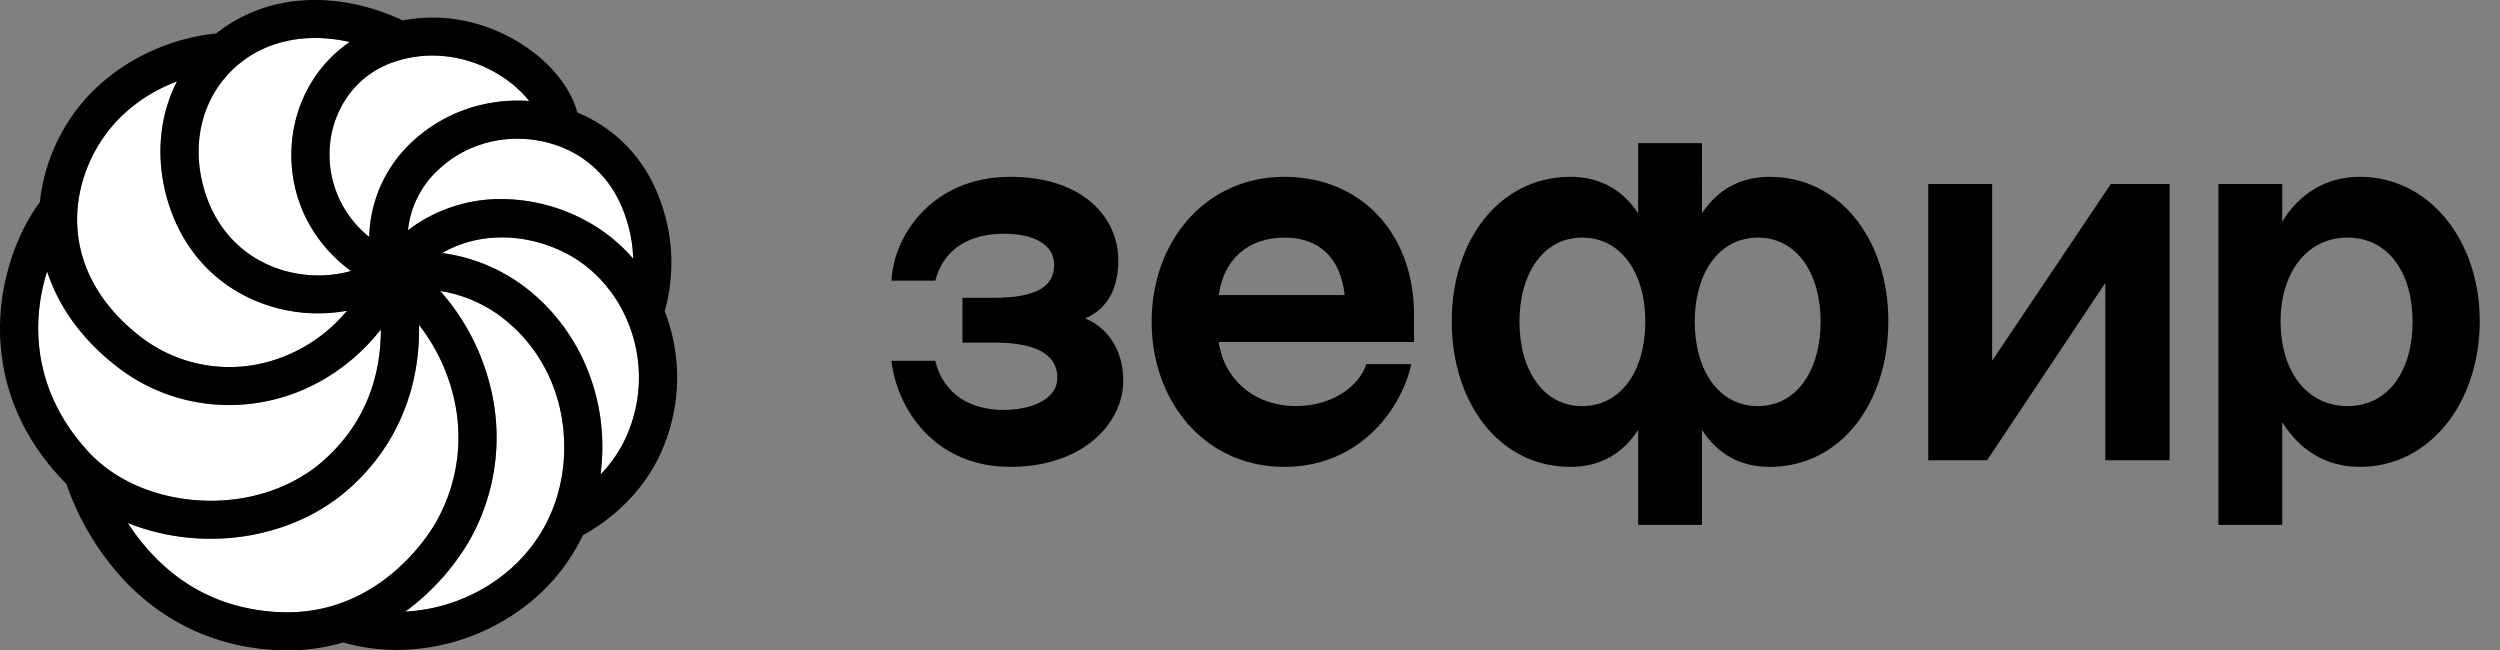
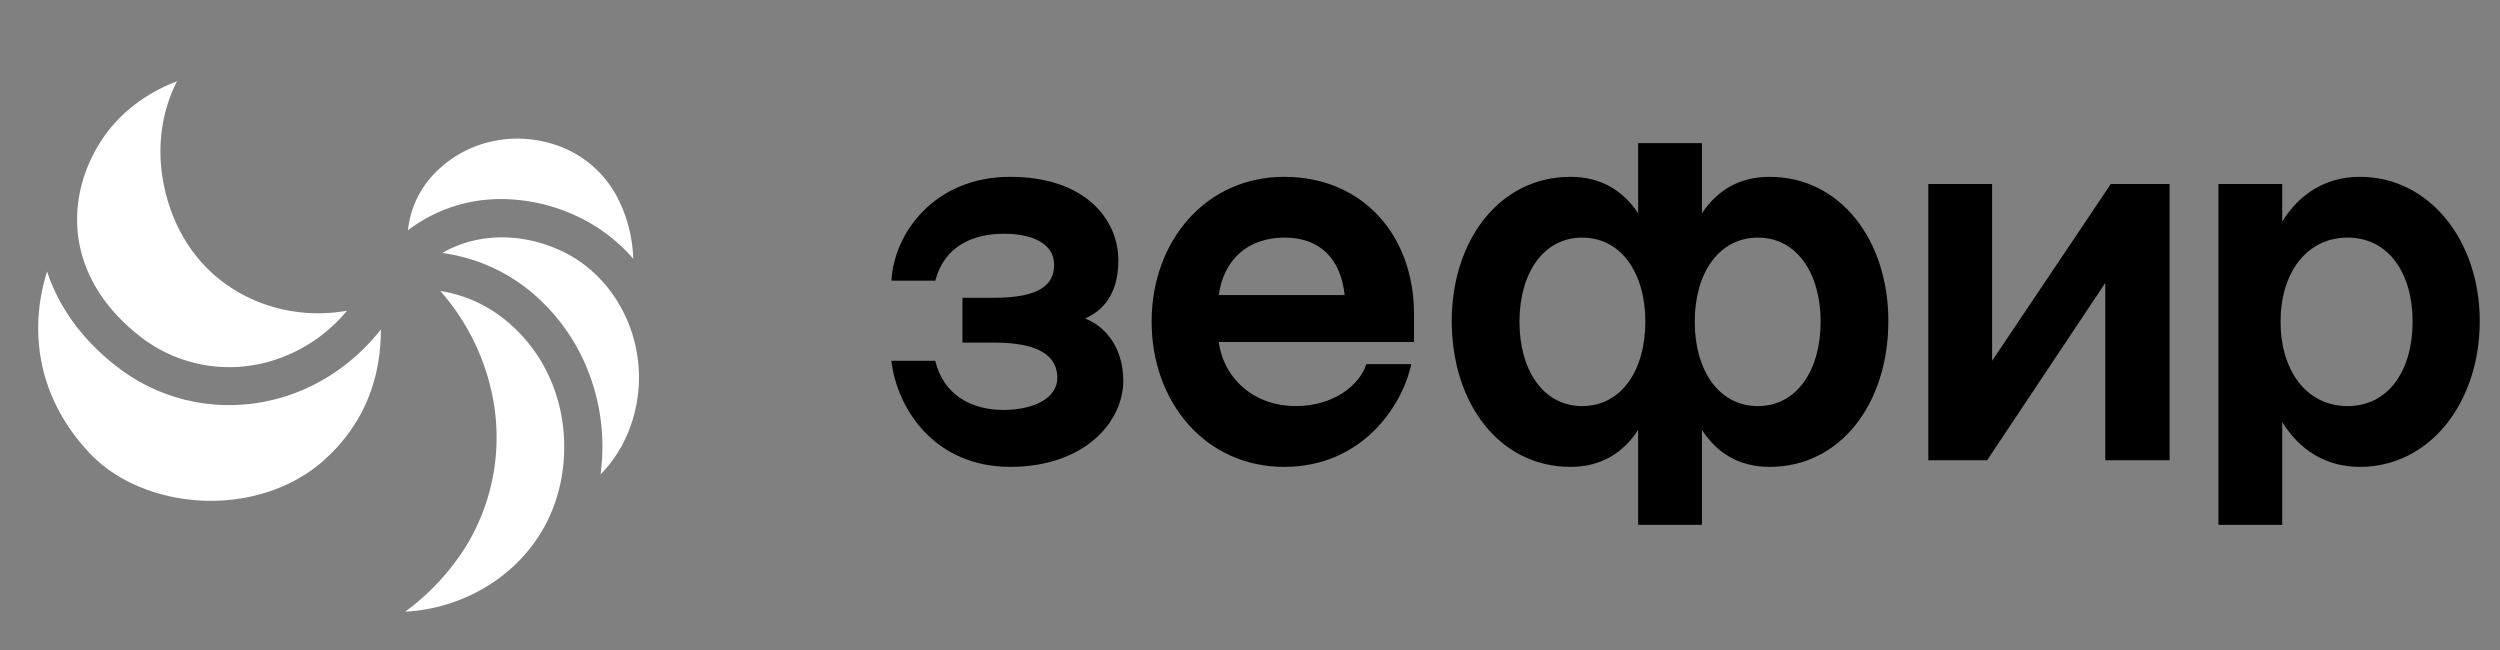
<svg xmlns="http://www.w3.org/2000/svg" width="123" height="32" fill="none">
  <rect width="100%" height="100%" fill="#808080" stroke="none" />
  <path d="M53.412 15.685v-.027c.791-.353 1.61-1.115 1.61-2.854 0-2.038-1.664-4.104-5.322-4.104-3.686 0-5.705 2.719-5.842 5.11h2.158c.438-1.685 1.83-2.31 3.39-2.31 1.392 0 2.456.489 2.456 1.522 0 1.006-.736 1.63-2.98 1.63h-1.53v2.203h1.556c2.293 0 3.112.706 3.112 1.739 0 1.033-1.233 1.575-2.648 1.575-1.583 0-2.948-.733-3.358-2.418h-2.158c.274 2.364 2.13 5.218 5.842 5.218 3.657 0 5.568-2.202 5.568-4.241 0-1.766-1.037-2.745-1.856-3.044M63.184 8.7c-3.876 0-6.524 3.18-6.524 7.121 0 3.968 2.648 7.149 6.524 7.149 3.82 0 5.813-2.99 6.25-5.055h-2.211c-.327 1.032-1.61 2.064-3.466 2.064-2.075 0-3.549-1.358-3.794-3.152h9.607v-1.359c0-3.94-2.568-6.768-6.386-6.768zm-3.221 5.817c.245-1.767 1.446-2.827 3.247-2.827 1.747 0 2.757 1.06 2.948 2.827h-6.196zM87.066 8.7c-1.501 0-2.593.68-3.33 1.794V7.043h-3.139v3.451C79.86 9.38 78.768 8.7 77.267 8.7c-3.493 0-5.841 3.126-5.841 7.095 0 4.05 2.347 7.175 5.84 7.175 1.502 0 2.594-.68 3.331-1.821v4.676h3.139V21.15c.737 1.142 1.829 1.82 3.33 1.82 3.493 0 5.841-3.125 5.841-7.174 0-3.969-2.348-7.095-5.841-7.095zM77.84 19.98c-1.91 0-3.082-1.767-3.082-4.159 0-2.364 1.173-4.131 3.082-4.131 1.938 0 3.111 1.767 3.111 4.131 0 2.392-1.173 4.158-3.11 4.158zm8.653 0c-1.938 0-3.112-1.767-3.112-4.159 0-2.364 1.174-4.131 3.112-4.131 1.91 0 3.082 1.767 3.082 4.131 0 2.392-1.173 4.158-3.082 4.158zM116.108 8.7c-1.693 0-2.98.843-3.822 2.202V9.053h-3.139v16.772h3.139v-5.057c.846 1.359 2.129 2.202 3.822 2.202 3.411 0 5.895-3.126 5.895-7.175 0-3.97-2.484-7.095-5.895-7.095zm-.602 11.28c-2.046 0-3.302-1.767-3.302-4.159 0-2.364 1.256-4.131 3.302-4.131 2.02 0 3.194 1.767 3.194 4.131 0 2.392-1.174 4.158-3.194 4.158zm-17.494-2.229V9.054h-3.139v13.59h2.893l5.814-8.724v8.724h3.165V9.054h-2.893l-5.84 8.697z" fill="#000" />
-   <path d="M22.318 19.527a9.256 9.256 0 00-1.705-3.543c.006.315 0 .627-.017.934-.168 2.835-1.36 5.309-3.45 7.154-1.752 1.55-4.22 2.438-6.77 2.438-.175 0-.354 0-.532-.012a11.077 11.077 0 01-3.557-.761c.172.264.351.517.537.758 1.726 2.23 4.002 3.447 6.765 3.618 4.816.3 7.344-3.545 7.802-4.319a8.433 8.433 0 00.925-6.267" fill="#fff" />
  <path d="M25.1 15.944a6.746 6.746 0 00-3.438-1.628 11.107 11.107 0 012.482 4.784c.629 2.6.221 5.34-1.137 7.646a11.621 11.621 0 01-3.072 3.348 8.566 8.566 0 004.328-1.443c2.116-1.426 3.354-3.636 3.485-6.22.129-2.533-.836-4.896-2.648-6.484" fill="#fff" />
  <path d="M27.769 12.416c-2.016-.999-4.278-.977-6.013.032 1.704.227 3.3.956 4.584 2.094a9.64 9.64 0 012.504 3.489 10.15 10.15 0 01.78 4.491c-.015.273-.04.546-.075.819a6.55 6.55 0 001.08-1.477 7.12 7.12 0 00.46-5.495c-.564-1.746-1.775-3.187-3.322-3.953M15.9 22.674c1.72-1.518 2.672-3.479 2.818-5.812a9.8 9.8 0 00.02-.65c-1.343 1.705-3.17 2.916-5.19 3.43a9.197 9.197 0 01-2.276.288 8.95 8.95 0 01-5.523-1.894c-1.68-1.3-2.857-2.91-3.43-4.68a9.245 9.245 0 00-.427 2.313c-.093 1.695.263 4.216 2.497 6.603 1.304 1.395 3.325 2.25 5.548 2.358 2.26.103 4.44-.605 5.968-1.956" fill="#fff" />
  <path d="M21.587 8.33a4.712 4.712 0 00-1.516 2.998 7.533 7.533 0 014.605-1.534c1.366.01 2.71.335 3.928.95a8.235 8.235 0 012.549 1.985 6.985 6.985 0 00-.708-2.875 5.3 5.3 0 00-3.148-2.738c-2.018-.659-4.206-.196-5.71 1.214zM6.9 16.561a7.139 7.139 0 006.184 1.272 7.686 7.686 0 003.989-2.546 8.001 8.001 0 01-4.272-.4c-2.345-.908-3.993-2.807-4.64-5.349C7.667 7.603 7.864 5.65 8.71 4c-1.524.574-2.81 1.56-3.652 2.808-1.004 1.485-1.432 3.215-1.205 4.87.254 1.841 1.308 3.532 3.047 4.879" fill="#fff" />
-   <path d="M13.48 13.148a6.105 6.105 0 003.792.186c-1.96-1.444-3.023-3.616-2.927-6.006.086-2.149 1.149-4.093 2.862-5.262a7.668 7.668 0 00-1.701-.198c-1.518 0-2.895.495-3.944 1.448-1.55 1.41-2.14 3.567-1.58 5.767.494 1.944 1.738 3.384 3.5 4.065" fill="#fff" />
-   <path d="M16.216 7.4a5.15 5.15 0 00.77 2.933c.316.506.715.956 1.18 1.33a6.572 6.572 0 012.137-4.706 7.504 7.504 0 013.465-1.816 7.708 7.708 0 012.268-.168 5.529 5.529 0 00-1.379-1.228 6.287 6.287 0 00-3.384-1.01 5.84 5.84 0 00-1.864.307 4.573 4.573 0 00-2.31 1.707 4.941 4.941 0 00-.883 2.653" fill="#fff" />
-   <path d="M32.705 15.31a8.867 8.867 0 00-.58-6.288 7.149 7.149 0 00-3.716-3.485c-.346-1.248-1.336-2.47-2.738-3.365-1.78-1.135-3.855-1.55-5.851-1.168-1.71-.796-3.493-1.126-5.15-.965a7.622 7.622 0 00-4.039 1.61c-2.877.285-5.604 1.86-7.13 4.12a9.151 9.151 0 00-1.542 4.179C.854 11.438.13 13.534.017 15.565c-.115 2.058.308 5.116 2.996 7.98.079.085.16.17.252.259a13.35 13.35 0 002.032 3.785c2.044 2.668 4.87 4.187 8.172 4.391.221.014.442.02.66.02a9.763 9.763 0 002.758-.392c.859.247 1.749.37 2.643.368.503 0 1.005-.039 1.502-.114a10.481 10.481 0 004.284-1.666 9.598 9.598 0 003.36-3.86c1.555-.856 2.837-2.132 3.613-3.596a8.991 8.991 0 00.416-7.427v-.003zm-5.408-8.19a5.328 5.328 0 013.148 2.738 7 7 0 01.708 2.871 8.233 8.233 0 00-2.55-1.986 8.841 8.841 0 00-3.927-.95 7.533 7.533 0 00-4.605 1.534c.12-1.15.66-2.217 1.516-2.997 1.506-1.405 3.7-1.867 5.711-1.208l-.001-.002zm-7.888-4.081c.6-.203 1.23-.307 1.864-.307a6.287 6.287 0 013.384 1.01c.526.329.992.744 1.38 1.227-.76-.056-1.525 0-2.268.168a7.504 7.504 0 00-3.466 1.816 6.603 6.603 0 00-2.137 4.706 5.36 5.36 0 01-1.18-1.33 5.15 5.15 0 01-.77-2.932 4.933 4.933 0 01.882-2.648 4.574 4.574 0 012.311-1.71zm-7.85.278c1.05-.953 2.426-1.448 3.944-1.448a7.67 7.67 0 011.701.198c-1.714 1.171-2.774 3.11-2.863 5.26-.095 2.391.968 4.563 2.928 6.008a6.105 6.105 0 01-3.79-.186c-1.763-.681-3.006-2.125-3.5-4.065-.561-2.2.03-4.356 1.58-5.767zm-6.5 3.496c.84-1.247 2.127-2.234 3.651-2.809-.847 1.654-1.043 3.604-.55 5.54.648 2.54 2.296 4.44 4.64 5.347a7.896 7.896 0 004.273.396 7.686 7.686 0 01-3.99 2.542 7.157 7.157 0 01-6.182-1.272c-1.74-1.346-2.793-3.034-3.047-4.88-.227-1.654.2-3.384 1.204-4.87v.006zm-.67 15.455c-2.233-2.387-2.59-4.911-2.496-6.603a9.246 9.246 0 01.427-2.313c.572 1.77 1.747 3.377 3.429 4.68a8.955 8.955 0 005.524 1.894 9.19 9.19 0 002.276-.287c2.02-.512 3.846-1.726 5.19-3.432 0 .219-.006.436-.02.65-.152 2.339-1.1 4.297-2.818 5.813-1.528 1.35-3.699 2.064-5.968 1.956-2.219-.102-4.24-.963-5.544-2.358zm9.2 7.84c-2.764-.17-5.04-1.388-6.764-3.618a11.133 11.133 0 01-.538-.758 11.074 11.074 0 004.089.774c2.55 0 5.018-.89 6.77-2.438 2.09-1.842 3.282-4.32 3.45-7.155.017-.307.023-.614.017-.933a9.261 9.261 0 011.705 3.543 8.433 8.433 0 01-.925 6.267c-.458.773-2.986 4.619-7.802 4.318h-.002zm14.163-7.68c-.131 2.584-1.37 4.794-3.485 6.22a8.565 8.565 0 01-4.329 1.443 11.614 11.614 0 003.07-3.345 10.285 10.285 0 001.136-7.643 11.093 11.093 0 00-2.482-4.785 6.747 6.747 0 013.438 1.63c1.813 1.587 2.774 3.95 2.649 6.483l.003-.003zm2.874-.561a6.529 6.529 0 01-1.082 1.476c.035-.273.06-.545.074-.818a10.147 10.147 0 00-.779-4.492 9.65 9.65 0 00-2.504-3.489 8.626 8.626 0 00-4.585-2.093c1.736-1.01 3.997-1.031 6.013-.033 1.548.767 2.76 2.207 3.323 3.954a7.115 7.115 0 01-.457 5.492" fill="#000" />
</svg>